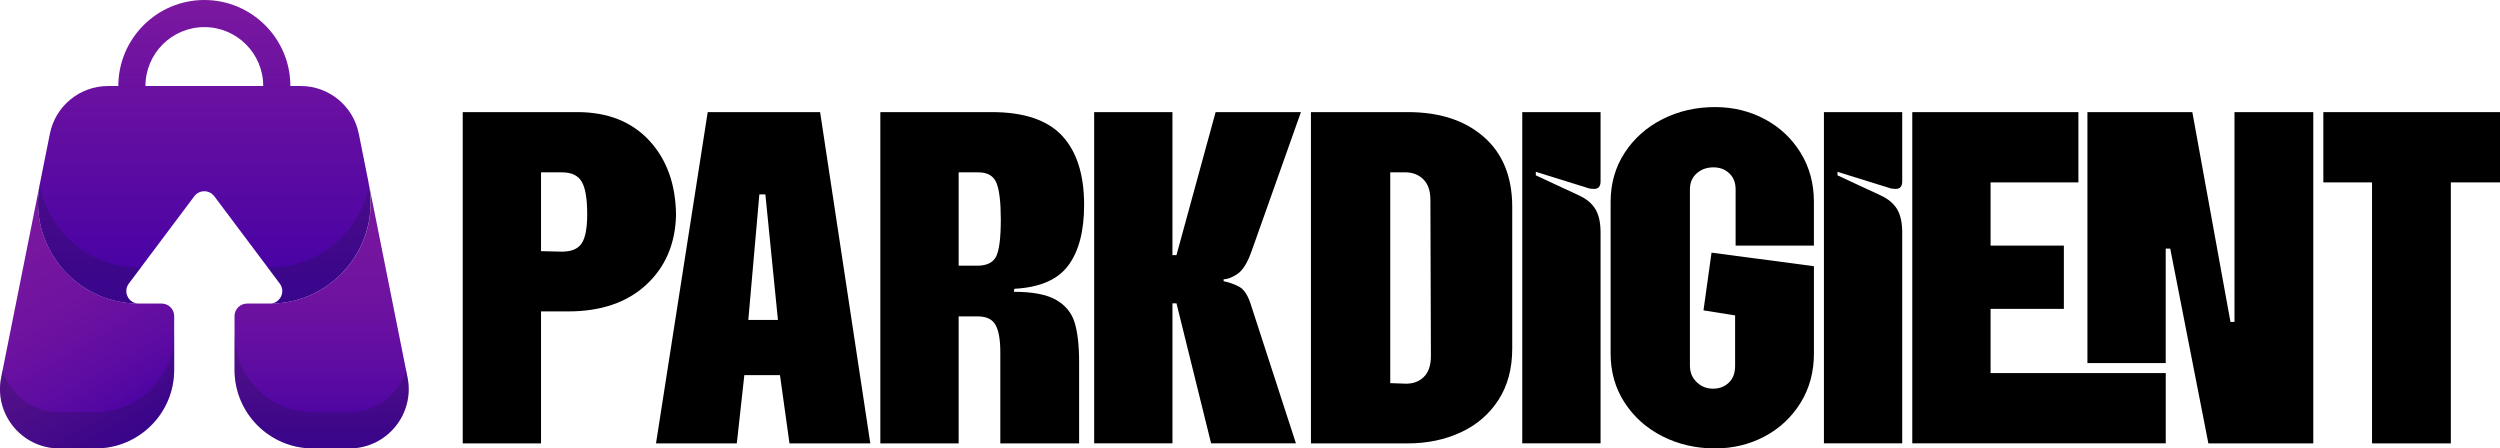
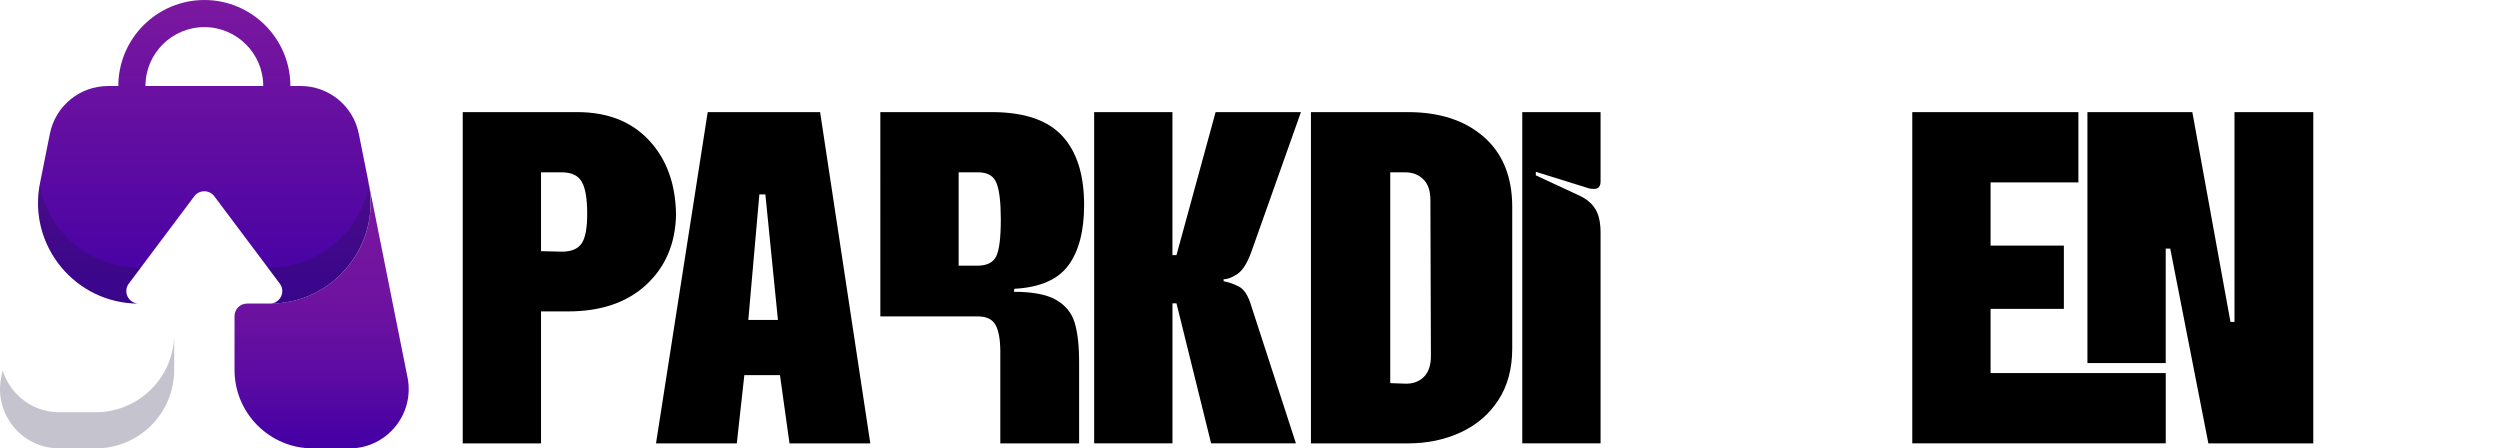
<svg xmlns="http://www.w3.org/2000/svg" id="Layer_2" data-name="Layer 2" width="1138.63" height="204.23" viewBox="0 0 1138.63 204.23">
  <defs>
    <style>
      .cls-1 {
        fill: url(#linear-gradient);
      }

      .cls-2 {
        fill: url(#linear-gradient-3);
      }

      .cls-3 {
        fill: url(#linear-gradient-2);
      }

      .cls-4 {
        fill: #19153c;
        opacity: .25;
      }
    </style>
    <linearGradient id="linear-gradient" x1="-8.97" y1="79.2" x2="60.7" y2="199.88" gradientUnits="userSpaceOnUse">
      <stop offset="0" stop-color="#7b189f" />
      <stop offset=".3" stop-color="#77169f" />
      <stop offset=".55" stop-color="#6d12a0" />
      <stop offset=".77" stop-color="#5c0ba2" />
      <stop offset=".98" stop-color="#4500a4" />
      <stop offset="1" stop-color="#4300a5" />
    </linearGradient>
    <linearGradient id="linear-gradient-2" x1="146.48" y1="204.22" x2="146.48" y2="60.89" gradientUnits="userSpaceOnUse">
      <stop offset="0" stop-color="#4300a5" />
      <stop offset=".02" stop-color="#4500a4" />
      <stop offset=".23" stop-color="#5c0ba2" />
      <stop offset=".45" stop-color="#6d12a0" />
      <stop offset=".7" stop-color="#77169f" />
      <stop offset="1" stop-color="#7b189f" />
    </linearGradient>
    <linearGradient id="linear-gradient-3" x1="93.07" y1="138.26" x2="93.07" y2="0" gradientUnits="userSpaceOnUse">
      <stop offset="0" stop-color="#4300a5" />
      <stop offset="1" stop-color="#7b189f" />
    </linearGradient>
  </defs>
  <g id="Layer_2-2" data-name="Layer 2">
    <g>
-       <path class="cls-1" d="m18.23,83.38l4.5-22.49L.53,171.91c-3.34,16.71,9.44,32.31,26.49,32.31h16.58c19.73,0,35.73-16,35.73-35.73v-24.53c0-3.15-2.55-5.7-5.7-5.7h-10.4c-28.95,0-50.67-26.49-44.99-54.88Z" />
      <path class="cls-3" d="m185.61,171.91l-22.2-111.02,4.5,22.49c5.68,28.39-16.04,54.88-44.99,54.88h-10.4c-3.15,0-5.7,2.55-5.7,5.7v24.53c0,19.73,16,35.73,35.73,35.73h16.58c17.05,0,29.83-15.59,26.49-32.31Z" />
      <path class="cls-4" d="m79.33,152.03v16.47c0,19.72-16,35.72-35.72,35.72h-16.59c-17.04,0-29.82-15.6-26.48-32.31l.66-3.25c3.34,10.87,13.46,19.09,25.82,19.09h16.59c19.72,0,35.72-16,35.72-35.72Z" />
-       <path class="cls-4" d="m159.13,204.23h-16.59c-19.72,0-35.72-16-35.72-35.72v-16.47c0,19.72,16,35.72,35.72,35.72h16.59c12.36,0,22.47-8.21,25.82-19.09l.66,3.25c3.34,16.71-9.44,32.31-26.48,32.31Z" />
      <path class="cls-2" d="m167.91,83.38l-4.5-22.49c-2.52-12.63-13.61-21.72-26.49-21.72h-4.67C132.25,17.57,114.67,0,93.07,0s-39.18,17.57-39.18,39.18h-4.68c-12.88,0-23.96,9.09-26.49,21.72l-4.5,22.49c-5.68,28.39,16.04,54.88,44.99,54.88-4.69,0-7.37-5.36-4.56-9.11l29.84-39.77c2.28-3.04,6.83-3.04,9.11,0l29.84,39.77c2.82,3.75.14,9.11-4.56,9.11h0c28.95,0,50.67-26.49,44.99-54.88Zm-101.66-44.21c0-14.79,12.03-26.82,26.82-26.82s26.82,12.03,26.82,26.82h-53.64Z" />
      <path class="cls-4" d="m58.67,129.16l5.53-7.37h-.96c-22.95,0-41.3-16.59-45.14-37.63-5.08,27.91,16.12,53.73,44.53,54.08-4.33-.45-6.66-5.51-3.95-9.08Zm109.38-45c-3.84,21.02-22.22,37.63-45.14,37.63h-.99l5.53,7.37c2.71,3.58.38,8.64-3.93,9.08,25.53-.31,45.28-21.25,45.28-45.77,0-2.73-.24-5.51-.75-8.31Z" />
    </g>
    <g>
      <path d="m210.75,51.06h52.12c13.87,0,24.8,4.31,32.8,12.92,8,8.61,12.08,19.93,12.23,33.95-.31,13.11-4.84,23.7-13.6,31.78-8.77,8.08-20.61,12.12-35.55,12.12h-12.34v60.12h-35.66V51.06Zm45.26,63.55c4.26,0,7.24-1.26,8.92-3.77,1.68-2.51,2.51-6.97,2.51-13.37,0-7.01-.84-11.92-2.51-14.74-1.68-2.82-4.65-4.23-8.92-4.23h-9.6v35.89l9.6.23Z" />
      <path d="m322.31,51.06h51.21l22.86,150.88h-36.8l-4.34-31.09h-16.23l-3.43,31.09h-36.8l23.55-150.88Zm32,94.64l-5.72-57.15h-2.74l-5.03,57.15h13.49Z" />
-       <path d="m400.95,51.06h50.75c14.63,0,25.3,3.58,32,10.74,6.7,7.17,10.06,17.68,10.06,31.55,0,11.89-2.4,21.07-7.2,27.55-4.8,6.48-12.99,10.02-24.57,10.63l-.23,1.37c8.53,0,14.93,1.22,19.2,3.66,4.26,2.44,7.09,5.87,8.46,10.29,1.37,4.42,2.06,10.44,2.06,18.06v37.03h-35.89v-41.61c0-5.64-.73-9.75-2.17-12.34-1.45-2.59-4.15-3.89-8.12-3.89h-8.69v57.84h-35.66V51.06Zm44.12,69.95c4.42,0,7.32-1.45,8.69-4.34,1.37-2.89,2.06-8.46,2.06-16.69,0-7.77-.65-13.29-1.94-16.57-1.3-3.28-4.08-4.92-8.34-4.92h-8.92v42.52h8.46Z" />
+       <path d="m400.95,51.06h50.75c14.63,0,25.3,3.58,32,10.74,6.7,7.17,10.06,17.68,10.06,31.55,0,11.89-2.4,21.07-7.2,27.55-4.8,6.48-12.99,10.02-24.57,10.63l-.23,1.37c8.53,0,14.93,1.22,19.2,3.66,4.26,2.44,7.09,5.87,8.46,10.29,1.37,4.42,2.06,10.44,2.06,18.06v37.03h-35.89v-41.61c0-5.64-.73-9.75-2.17-12.34-1.45-2.59-4.15-3.89-8.12-3.89h-8.69h-35.66V51.06Zm44.12,69.95c4.42,0,7.32-1.45,8.69-4.34,1.37-2.89,2.06-8.46,2.06-16.69,0-7.77-.65-13.29-1.94-16.57-1.3-3.28-4.08-4.92-8.34-4.92h-8.92v42.52h8.46Z" />
      <path d="m498.33,51.06h35.66v65.15h1.83l17.83-65.15h38.86l-22.63,63.78c-1.83,5.03-3.93,8.34-6.29,9.94-2.36,1.6-4.46,2.4-6.29,2.4v.91c2.44.46,4.8,1.3,7.09,2.51,2.29,1.22,4.11,4.11,5.49,8.69l20.35,62.64h-38.63l-15.77-63.78h-1.83v63.78h-35.66V51.06Z" />
      <path d="m597.08,51.06h44.12c14.48,0,26.02,3.77,34.63,11.32,8.61,7.54,12.92,18.17,12.92,31.89v64.47c0,9.14-2.1,16.96-6.29,23.43-4.19,6.48-9.91,11.39-17.15,14.74-7.24,3.35-15.28,5.03-24.12,5.03h-44.12V51.06Zm42.75,123.67c3.5.15,6.36-.84,8.57-2.97,2.21-2.13,3.31-5.33,3.31-9.6l-.23-71.1c0-4.11-1.07-7.24-3.2-9.37-2.14-2.13-4.88-3.2-8.23-3.2h-6.86v96.01l6.63.23Z" />
      <path d="m693.32,51.06h35.66v31.55c0,2.29-.99,3.43-2.97,3.43-1.22,0-2.21-.15-2.97-.46l-23.55-7.32v1.6l19.66,9.14c3.35,1.53,5.83,3.58,7.43,6.17,1.6,2.59,2.4,6.17,2.4,10.74v96.01h-35.66V51.06Z" />
-       <path d="m757.22,198.74c-7.24-3.66-12.99-8.76-17.26-15.32-4.27-6.55-6.4-14.02-6.4-22.4v-69.04c0-8.38,2.13-15.85,6.4-22.4,4.26-6.55,10.02-11.66,17.26-15.32,7.24-3.66,15.2-5.49,23.89-5.49,8.23,0,15.77,1.83,22.63,5.49,6.86,3.66,12.31,8.77,16.35,15.32,4.04,6.55,6.06,14.02,6.06,22.4v19.89h-35.66v-25.6c0-3.05-.95-5.49-2.86-7.31-1.91-1.83-4.31-2.74-7.2-2.74-3.05,0-5.6.91-7.66,2.74-2.06,1.83-3.09,4.27-3.09,7.31v80.24c0,3.05,1.03,5.56,3.09,7.54,2.06,1.98,4.53,2.97,7.43,2.97s5.29-.91,7.2-2.74c1.9-1.83,2.86-4.34,2.86-7.54v-23.09l-14.4-2.29,3.66-26.29,46.64,6.17v39.78c0,8.38-2.02,15.85-6.06,22.4-4.04,6.55-9.49,11.66-16.35,15.32-6.86,3.66-14.4,5.49-22.63,5.49-8.69,0-16.65-1.83-23.89-5.49Z" />
-       <path d="m830.71,51.06h35.66v31.55c0,2.29-.99,3.43-2.97,3.43-1.22,0-2.21-.15-2.97-.46l-23.55-7.32v1.6l19.66,9.14c3.35,1.53,5.83,3.58,7.43,6.17,1.6,2.59,2.4,6.17,2.4,10.74v96.01h-35.66V51.06Z" />
      <path d="m870.94,51.06h75.67v32h-40v28.8h33.38v28.8h-33.38v29.26h79.78v32h-115.44V51.06Zm79.78,0h47.78l17.37,95.56h1.83V51.06h35.89v150.88h-47.78l-17.37-88.7h-2.06v52.12h-35.66V51.06Z" />
-       <path d="m1080.34,83.07h-22.17v-32h80.47v32h-22.4v118.87h-35.89v-118.87Z" />
    </g>
  </g>
</svg>